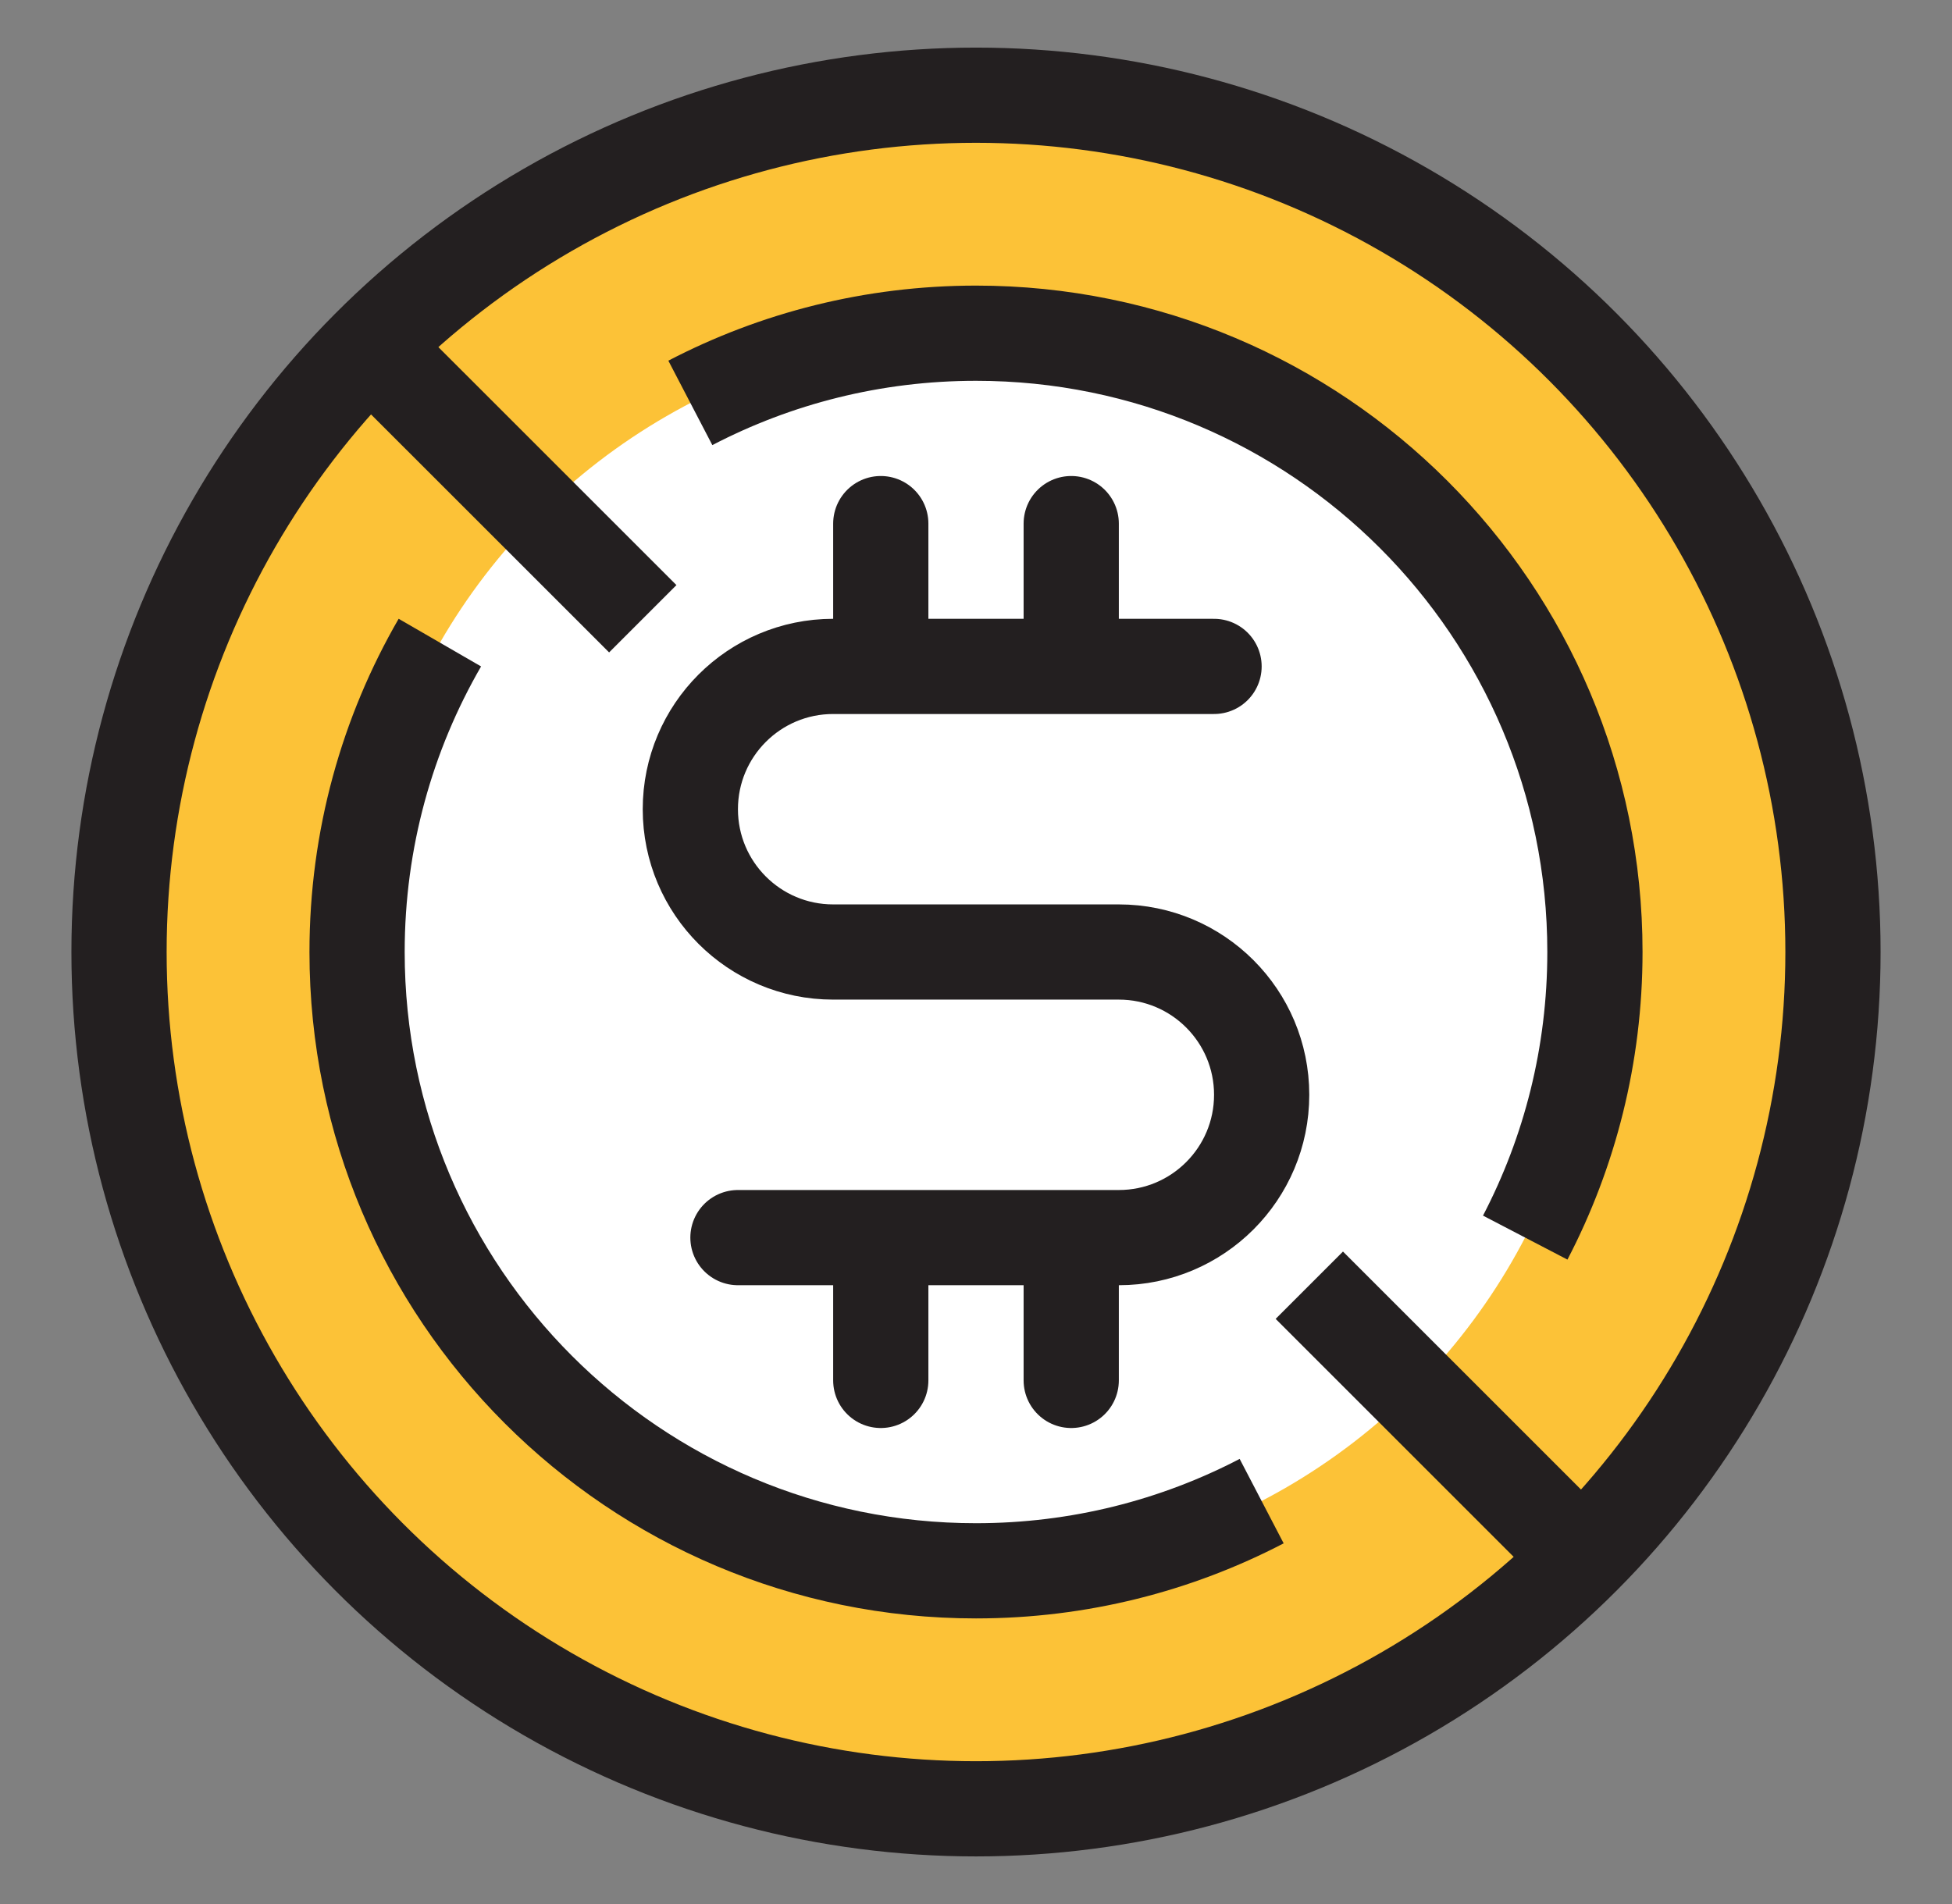
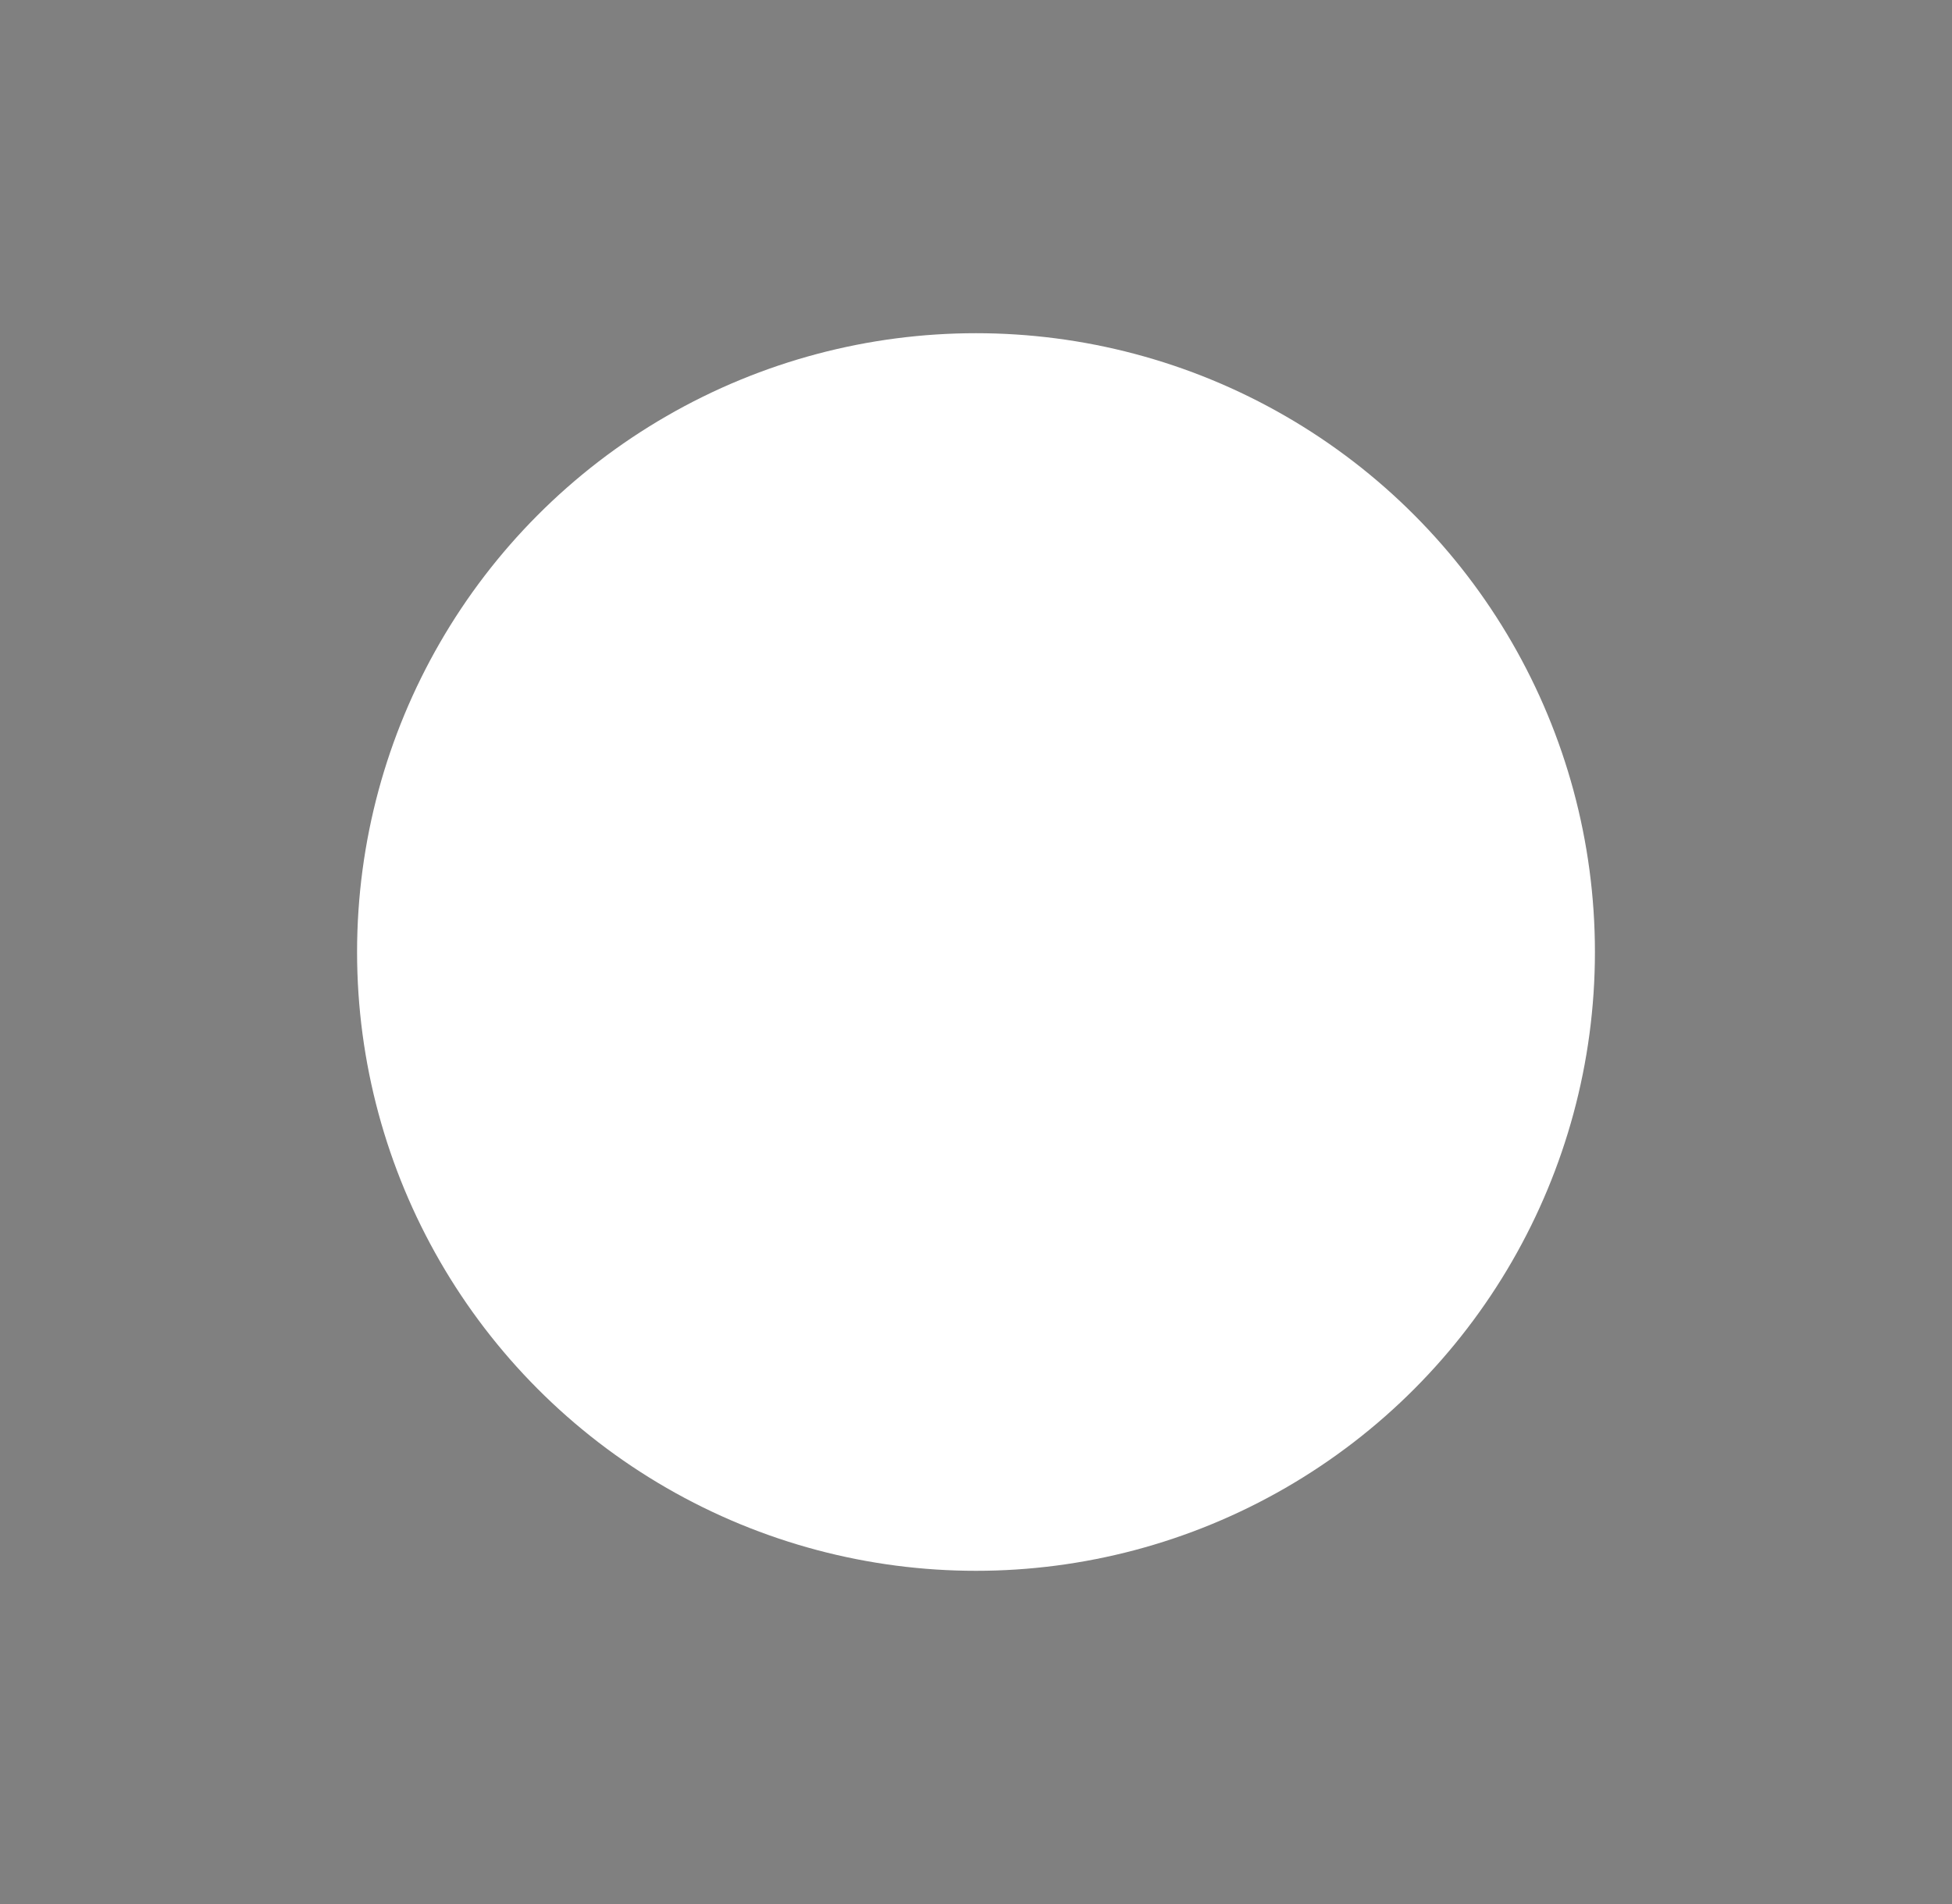
<svg xmlns="http://www.w3.org/2000/svg" width="41" height="40" viewBox="0 0 41 40" fill="none">
  <rect x="0" y="0" width="41" height="40" fill="#808080" stroke="none" />
-   <circle cx="20.5" cy="20" r="18" fill="#FCC237" stroke="#231F20" stroke-width="2" />
  <circle cx="20.5" cy="20" r="13" fill="white" />
-   <path d="M14.5 8.464C16.295 7.529 18.336 7 20.5 7C27.68 7 33.5 12.82 33.5 20C33.5 22.164 32.971 24.205 32.036 26M9.239 13.5C8.133 15.412 7.5 17.632 7.5 20C7.5 27.18 13.32 33 20.5 33C22.664 33 24.705 32.471 26.5 31.536" stroke="#231F20" stroke-width="2" />
-   <path d="M7.773 7.272L13.501 12.999M33.229 32.728L27.501 27" stroke="#231F20" stroke-width="2" />
-   <path d="M25.5 14H18.5M15.5 26H18.5M18.5 14H17.5C15.843 14 14.5 15.343 14.5 17V17C14.5 18.657 15.843 20 17.5 20H23.5C25.157 20 26.5 21.343 26.5 23V23C26.5 24.657 25.157 26 23.5 26H18.5M18.5 14V11M18.5 26V29M22.5 14V11M22.5 26V29" stroke="#231F20" stroke-width="2" stroke-linecap="round" />
</svg>